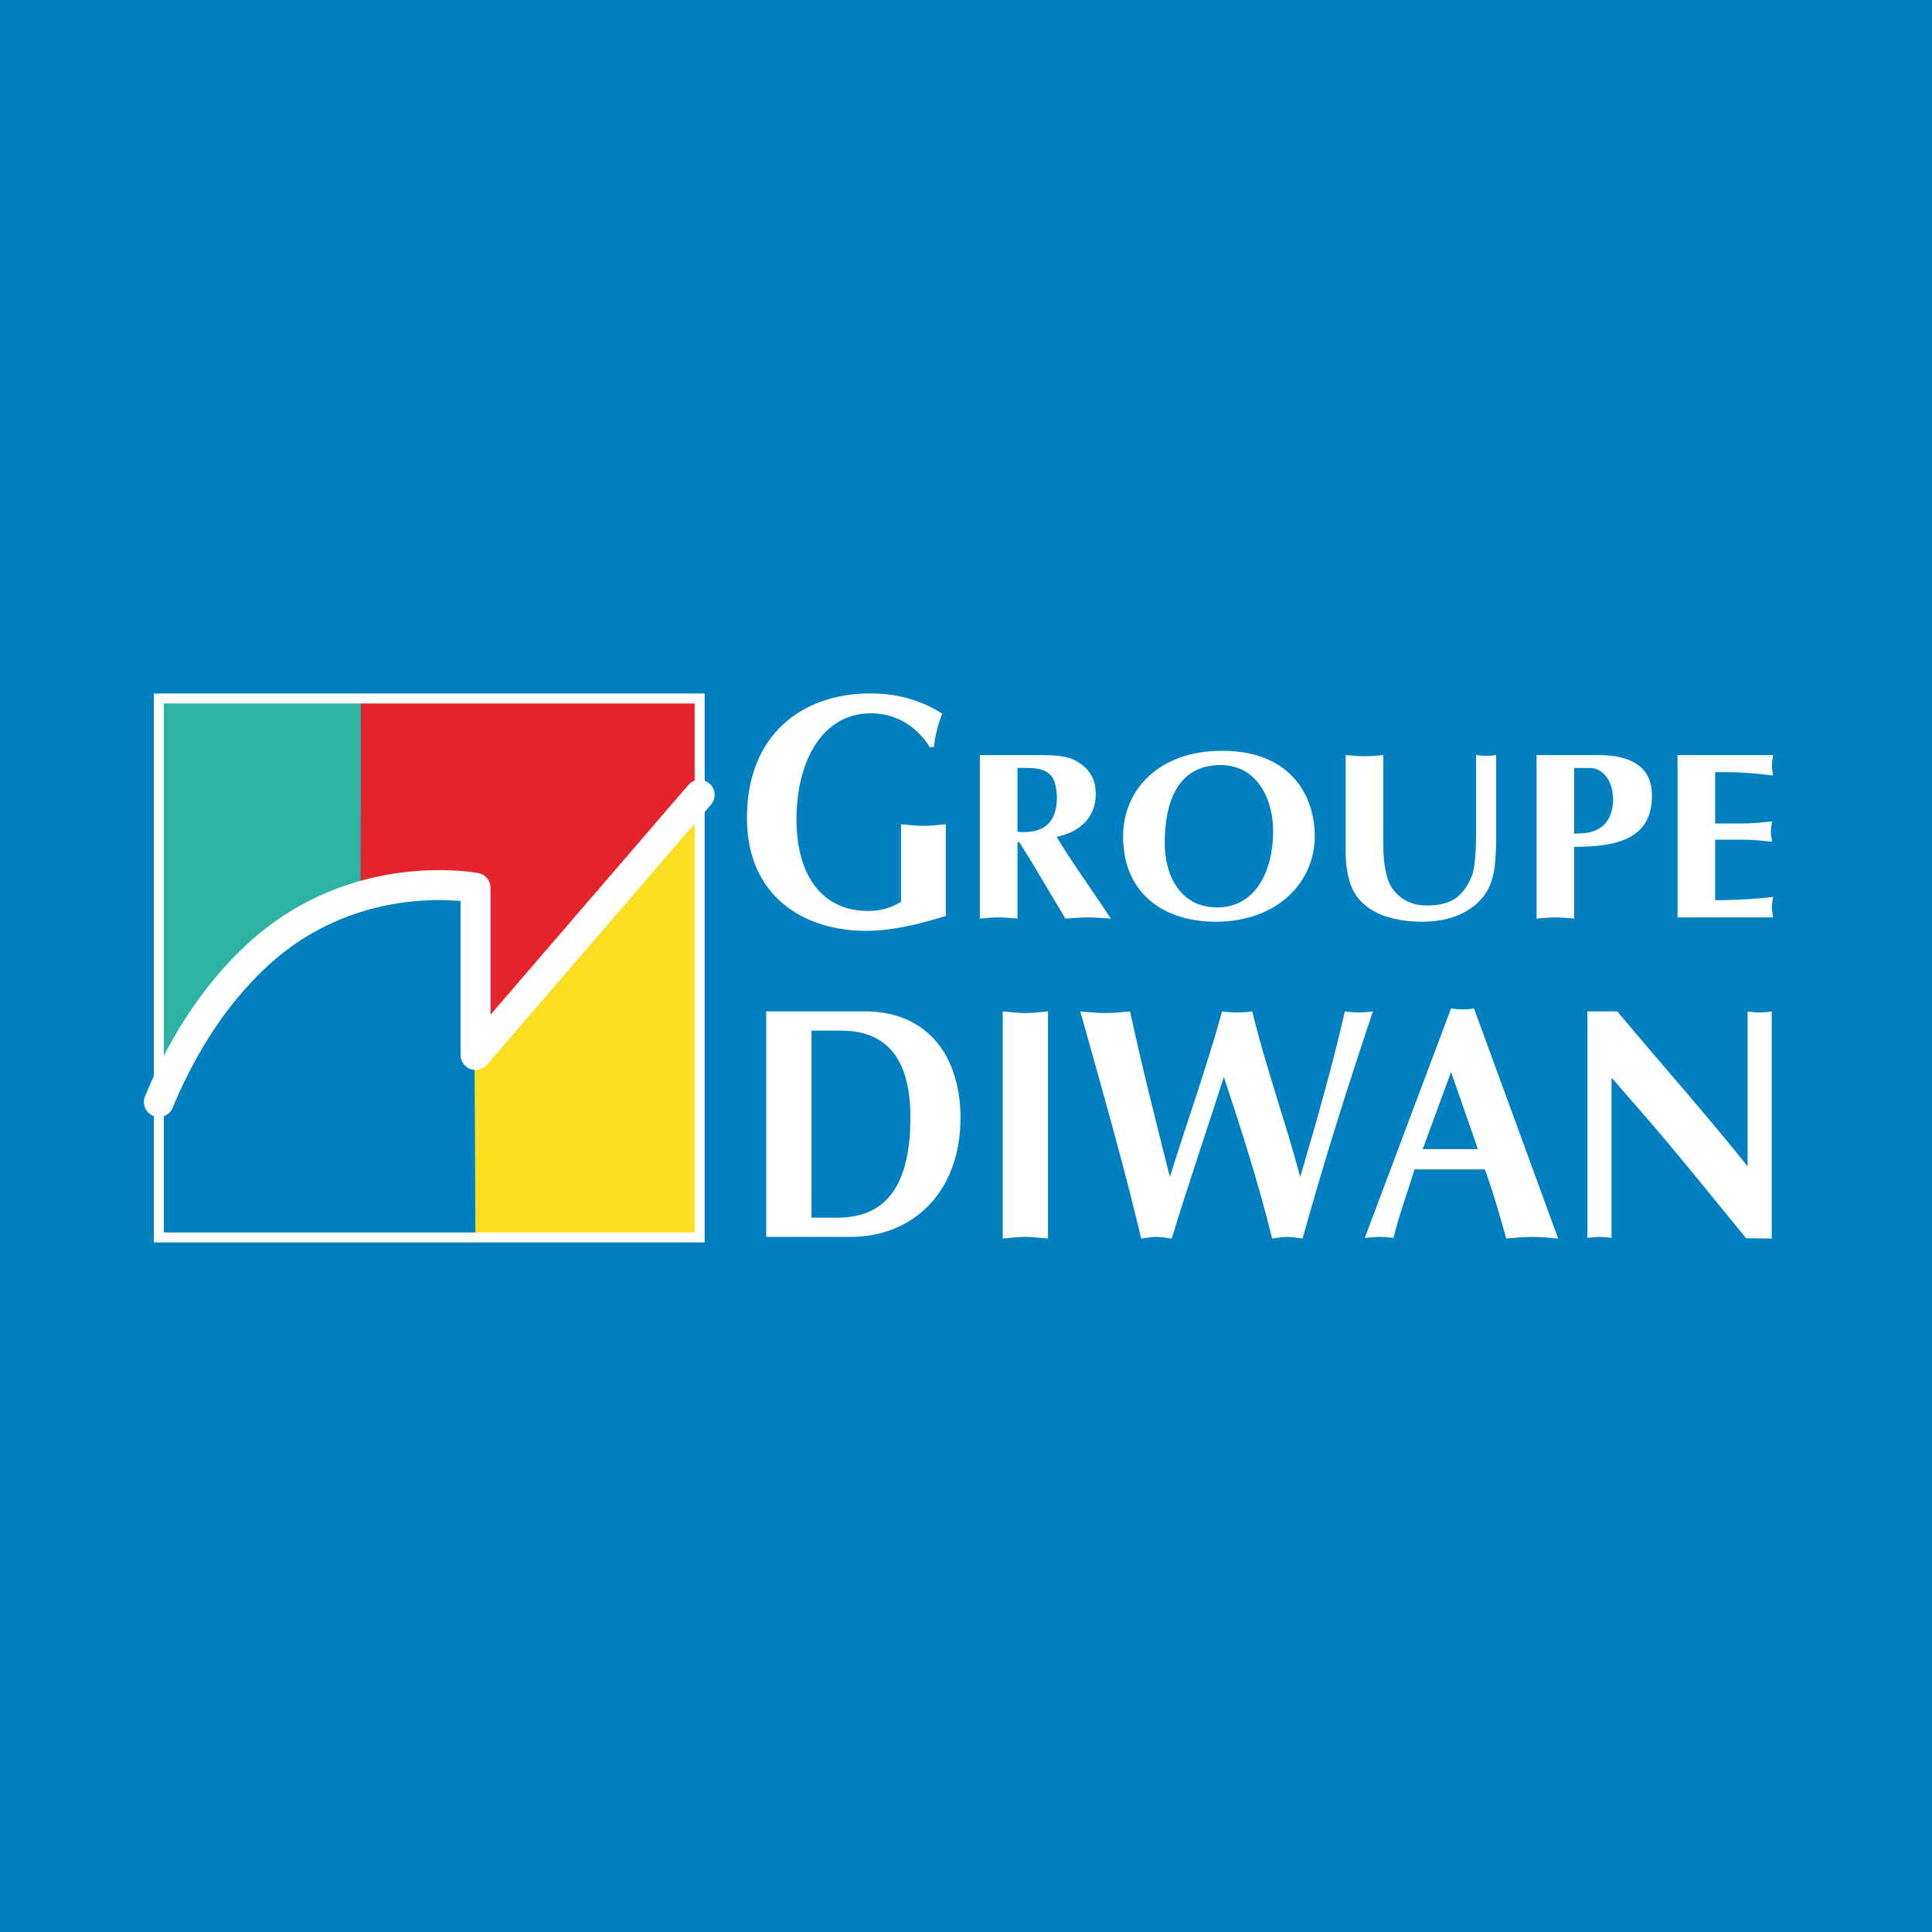
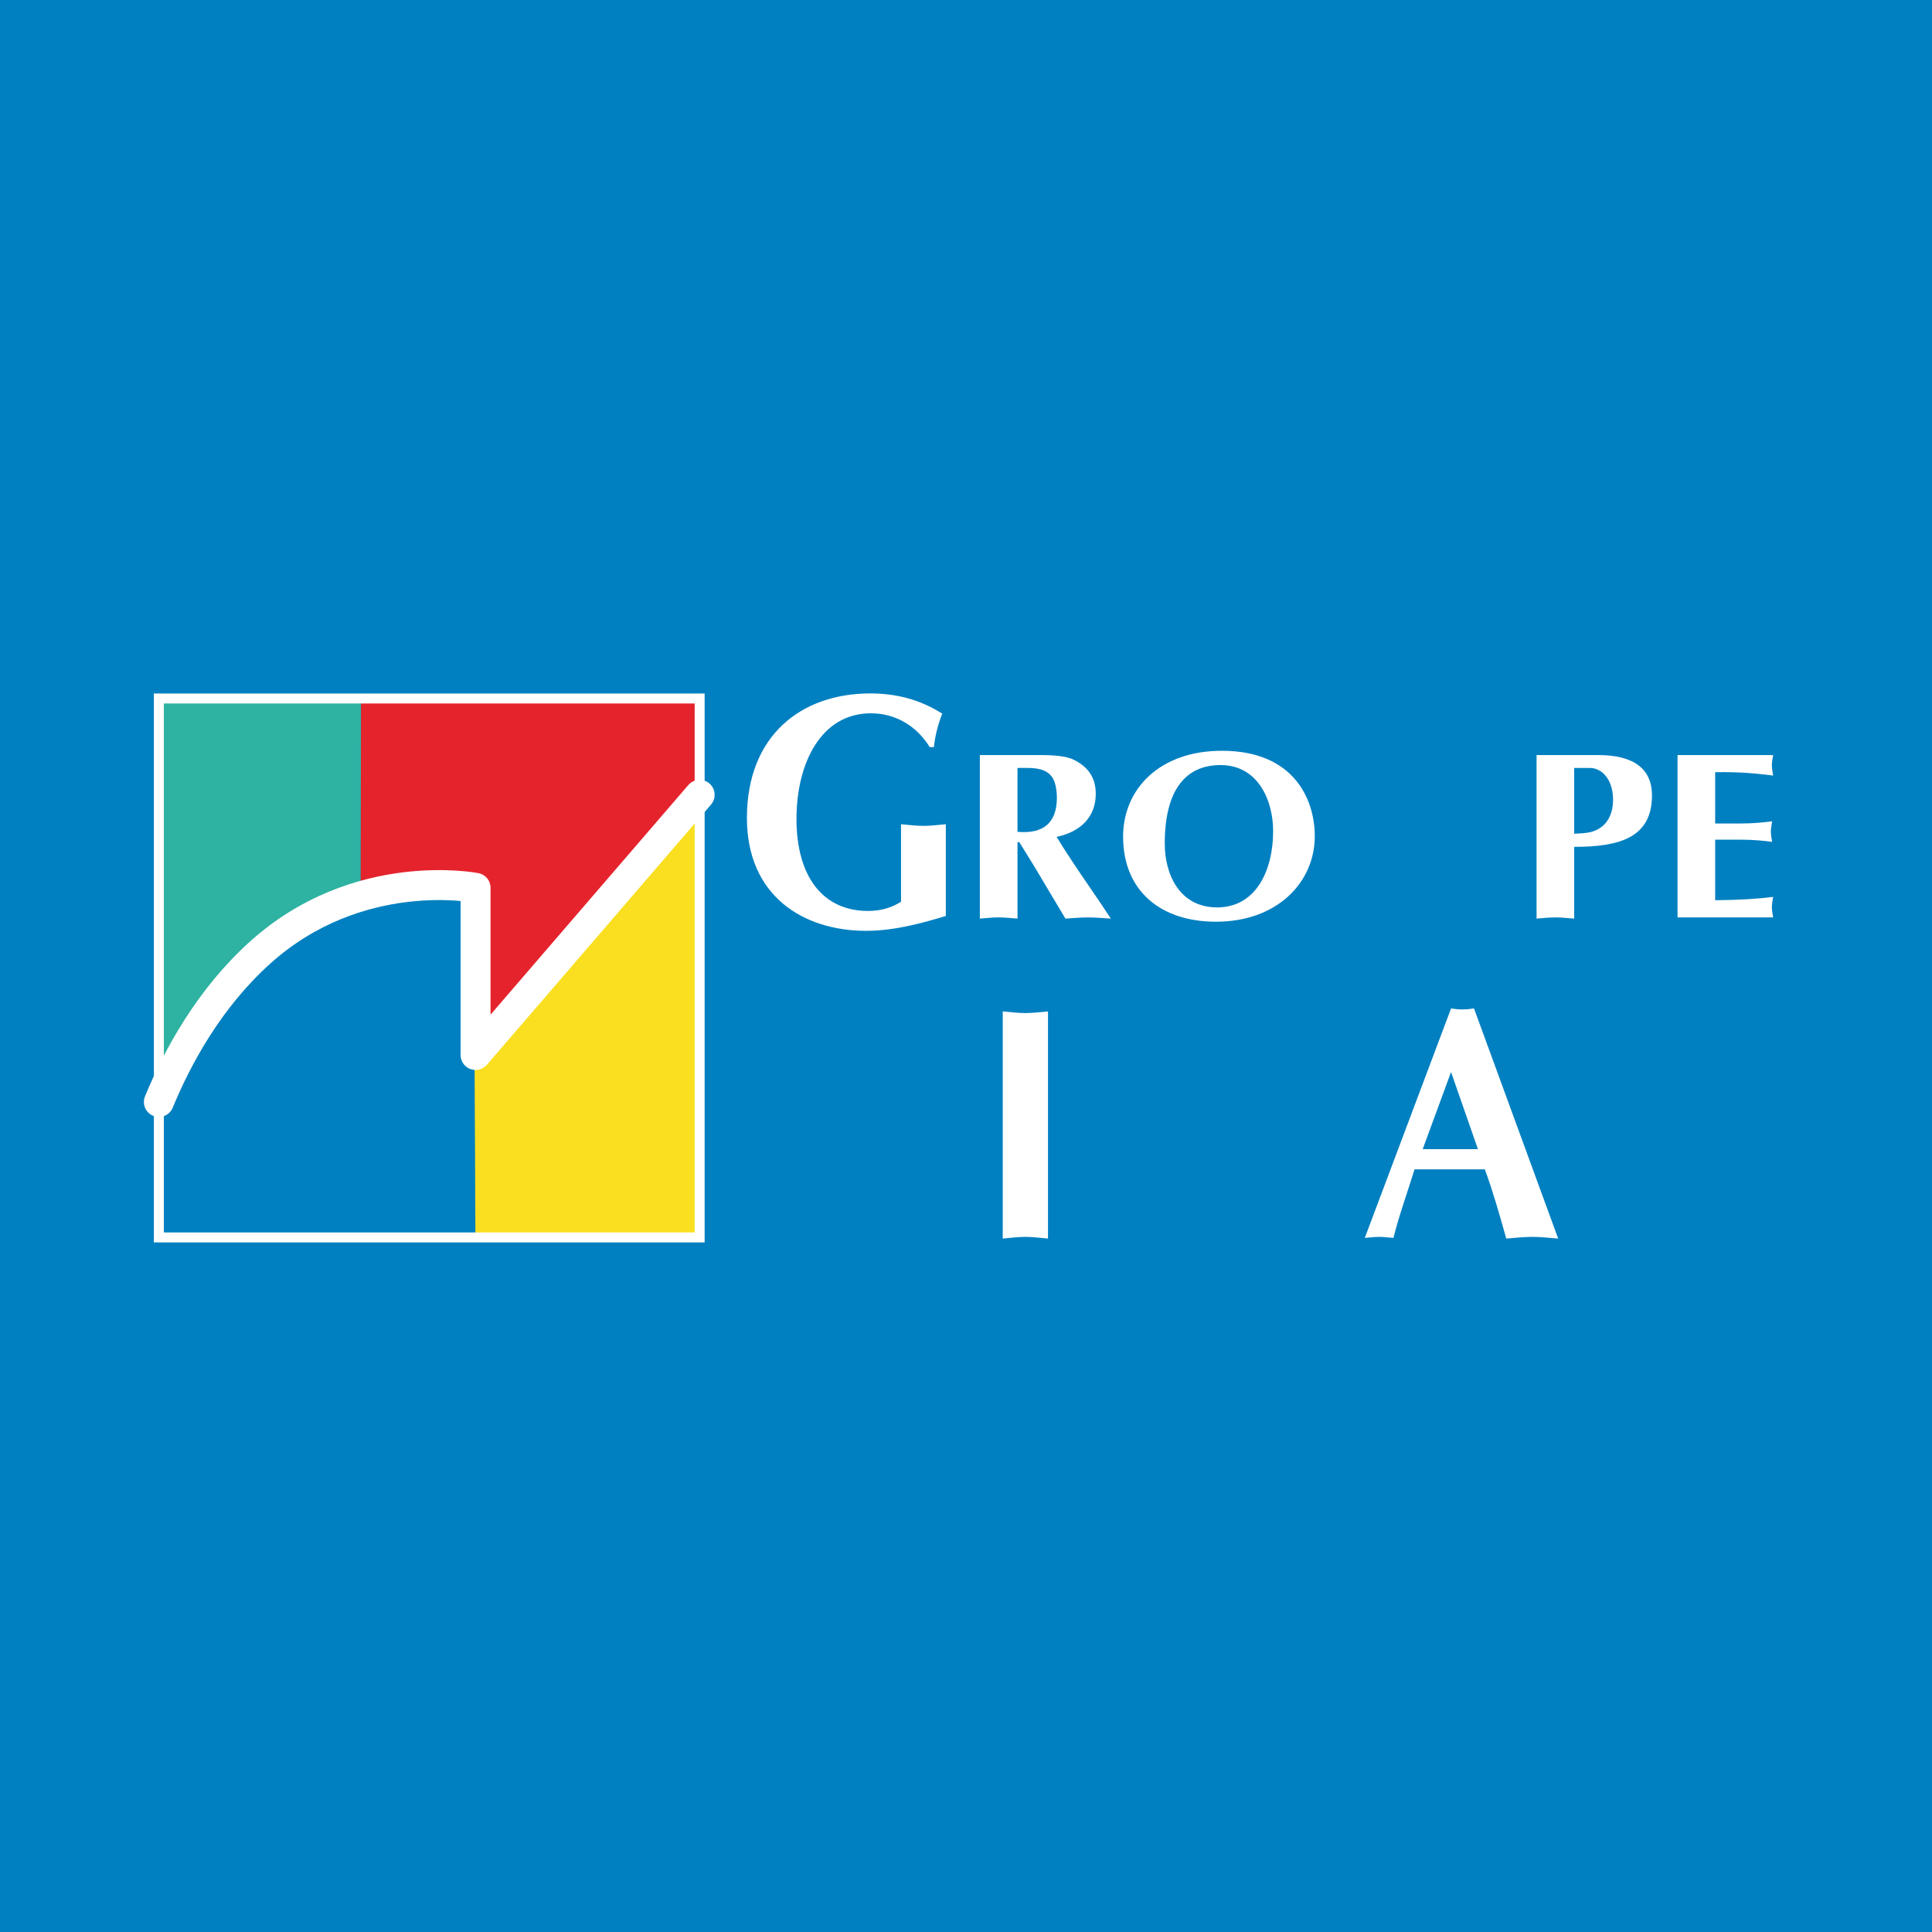
<svg xmlns="http://www.w3.org/2000/svg" version="1.0" id="Layer_1" x="0px" y="0px" width="192.756px" height="192.756px" viewBox="0 0 192.756 192.756" enable-background="new 0 0 192.756 192.756" xml:space="preserve">
  <g>
    <polygon fill-rule="evenodd" clip-rule="evenodd" fill="#0080C1" points="0,0 192.756,0 192.756,192.756 0,192.756 0,0  " />
    <path fill-rule="evenodd" clip-rule="evenodd" fill="#FFFFFF" d="M94.365,91.383c-2.681,0.826-5.332,1.486-7.955,1.486   c-6.287,0-11.889-3.501-11.889-11.264c0-8.225,5.421-12.421,12.305-12.421c2.564,0,4.948,0.595,7.181,2.017   c-0.417,1.056-0.714,2.211-0.833,3.335h-0.417c-1.371-2.212-3.517-3.37-5.87-3.37c-4.978,0-7.421,4.988-7.421,10.539   c0,5.748,2.624,9.182,7.154,9.182c1.491,0,2.561-0.46,3.277-0.924v-7.73c0.744,0.065,1.49,0.165,2.234,0.165   c0.746,0,1.49-0.1,2.234-0.165V91.383L94.365,91.383z" />
-     <path fill-rule="evenodd" clip-rule="evenodd" fill="#FFFFFF" d="M80.962,102.826h2.949c4.244,0,6.922,2.443,6.922,8.654   c0,7.73-3.16,10.009-7.313,10.009h-2.558V102.826L80.962,102.826z M76.446,100.909v22.495h8.429c6.17,0,10.955-4.425,10.955-11.892   c0-5.417-2.647-10.34-9.09-10.604H76.446L76.446,100.909z" />
    <path fill-rule="evenodd" clip-rule="evenodd" fill="#FFFFFF" d="M100.043,100.909c0.754,0.067,1.506,0.164,2.259,0.164   c0.752,0,1.505-0.097,2.257-0.164v22.662c-0.752-0.066-1.505-0.167-2.257-0.167c-0.753,0-1.505,0.101-2.259,0.167V100.909   L100.043,100.909z" />
-     <path fill-rule="evenodd" clip-rule="evenodd" fill="#FFFFFF" d="M107.778,100.909c0.844,0.067,1.654,0.164,2.498,0.164   c0.813,0,1.655-0.097,2.469-0.164c1.204,5.551,2.589,11.035,3.975,16.516c1.714-5.516,3.671-10.933,5.207-16.516   c0.511,0.067,0.993,0.1,1.504,0.1c0.512,0,0.994-0.032,1.506-0.1c1.355,5.583,3.31,10.967,4.785,16.516   c1.594-5.448,3.188-10.933,4.454-16.516c0.482,0.067,0.934,0.1,1.416,0.1c0.449,0,0.931-0.032,1.383-0.1   c-2.559,7.63-4.905,15.064-7.015,22.662c-0.509-0.066-1.021-0.167-1.502-0.167c-0.512,0-1.023,0.101-1.535,0.167   c-1.354-5.519-3.07-10.836-4.817-16.122c-1.685,5.255-3.459,10.438-5.206,16.122c-0.513-0.066-1.024-0.167-1.506-0.167   c-0.512,0-1.023,0.101-1.534,0.167c-1.745-7.334-3.792-14.501-5.809-21.703L107.778,100.909L107.778,100.909z" />
    <path fill-rule="evenodd" clip-rule="evenodd" fill="#FFFFFF" d="M141.943,114.65l2.828-7.694l2.681,7.694H141.943L141.943,114.65z    M148.144,116.665c0.813,2.214,1.445,4.46,2.137,6.906c0.874-0.066,1.715-0.167,2.588-0.167c0.874,0,1.715,0.101,2.59,0.167   l-8.397-22.959c-0.392,0.064-0.754,0.1-1.143,0.1c-0.393,0-0.754-0.035-1.146-0.1l-8.606,22.893   c0.479-0.033,0.962-0.101,1.443-0.101s0.934,0.067,1.415,0.101c0.572-2.279,1.325-4.329,2.106-6.84H148.144L148.144,116.665z" />
-     <path fill-rule="evenodd" clip-rule="evenodd" fill="#FFFFFF" d="M158.377,100.909h2.98c4.273,5.12,8.758,10.141,13.002,15.46   v-15.46c0.392,0.067,0.813,0.1,1.205,0.1c0.39,0,0.812-0.032,1.204-0.1v22.662l-2.559-0.035   c-3.492-4.261-6.742-8.322-10.145-12.255l-3.279-3.766v15.989c-0.392-0.033-0.814-0.101-1.205-0.101   c-0.393,0-0.812,0.067-1.204,0.101V100.909L158.377,100.909z" />
    <path fill-rule="evenodd" clip-rule="evenodd" fill="#FFFFFF" d="M101.516,76.618c1.525,0,3.402-0.192,3.804,1.783   c0.1,0.498,0.126,0.856,0.126,1.188c0,2.451-1.301,3.641-3.93,3.402V76.618L101.516,76.618z M97.76,91.65   c0.626-0.05,1.253-0.12,1.879-0.12c0.625,0,1.25,0.07,1.877,0.12v-7.635h0.175c0.549,0.903,1.251,1.997,1.628,2.64l2.979,4.996   c0.75-0.05,1.502-0.12,2.25-0.12c0.777,0,1.528,0.07,2.278,0.12l-0.976-1.477c-1.502-2.212-3.052-4.401-4.431-6.682   c2.33-0.476,3.905-1.95,3.905-4.281c0-1.619-0.75-2.689-2.177-3.401c-1.052-0.523-2.878-0.476-4.057-0.476H97.76V91.65L97.76,91.65   z" />
    <path fill-rule="evenodd" clip-rule="evenodd" fill="#FFFFFF" d="M121.764,76.331c3.754,0,5.257,3.519,5.257,6.59   c0,3.947-1.729,7.611-5.581,7.611c-3.754,0-5.232-3.283-5.232-6.375C116.207,78.83,118.285,76.331,121.764,76.331L121.764,76.331z    M131.176,83.372c-0.024-3.686-2.129-8.467-9.263-8.467c-6.232,0-9.861,3.831-9.861,8.562c0,5.4,3.731,8.493,9.263,8.493   C127.447,91.958,131.201,88.009,131.176,83.372L131.176,83.372z" />
-     <path fill-rule="evenodd" clip-rule="evenodd" fill="#FFFFFF" d="M134.253,75.333c0.627,0.047,1.254,0.119,1.878,0.119   c0.627,0,1.253-0.072,1.879-0.119v6.753c0,1.308-0.053,3.26,0.175,4.496c0.225,1.166,0.424,1.902,1.325,2.737   c0.802,0.713,1.752,1.021,2.854,1.021c2.329,0,3.579-0.807,4.456-2.875c0.451-1.049,0.451-3.759,0.451-4.924v-7.207   c0.324,0.047,0.674,0.072,1,0.072c0.325,0,0.677-0.024,1.002-0.072V83.8c-0.075,2.712-0.051,5.185-2.653,6.899   c-1.351,0.926-3.078,1.26-4.73,1.26c-3.03,0-6.308-0.904-7.233-3.997c-0.276-0.926-0.402-1.975-0.402-2.924V75.333L134.253,75.333z   " />
    <path fill-rule="evenodd" clip-rule="evenodd" fill="#FFFFFF" d="M157.058,76.618h1.552c1.301,0,2.326,1.26,2.326,3.163   c0,1.449-0.599,2.807-2.227,3.235c-0.526,0.119-1.104,0.142-1.651,0.167V76.618L157.058,76.618z M157.058,84.49   c4.505,0,7.76-0.903,7.76-5.137c0-2.688-1.88-4.02-5.357-4.02h-6.157V91.65c0.624-0.05,1.251-0.12,1.877-0.12   c0.625,0,1.251,0.07,1.878,0.12V84.49L157.058,84.49z" />
    <path fill-rule="evenodd" clip-rule="evenodd" fill="#FFFFFF" d="M176.905,75.333c-0.051,0.331-0.125,0.689-0.125,1.021   c0,0.333,0.074,0.689,0.125,1.023c-1.527-0.189-3.228-0.381-5.783-0.334v5.115h2.606c1.125,0,2.151-0.095,3.077-0.214   c-0.051,0.334-0.125,0.69-0.125,1.024c0,0.332,0.074,0.688,0.125,1.021c-0.926-0.119-1.952-0.214-3.077-0.214h-2.606v6.042   c2.556-0.022,4.256-0.143,5.783-0.333c-0.051,0.333-0.125,0.69-0.125,1.023c0,0.334,0.074,0.69,0.125,1.023h-9.537V75.333H176.905   L176.905,75.333z" />
    <path fill-rule="evenodd" clip-rule="evenodd" fill="#2EB2A2" d="M35.983,90.093c-3.277,0.941-6.881,2.654-10.244,5.69   c-4.884,4.408-7.999,9.979-9.889,14.444V69.689h20.17L35.983,90.093L35.983,90.093z" />
    <path fill-rule="evenodd" clip-rule="evenodd" fill="#E5232C" d="M35.983,90.093c6.228-1.791,11.282-0.795,11.282-0.795v16.675   l22.539-26.252V69.689H36.021L35.983,90.093L35.983,90.093z" />
    <polygon fill-rule="evenodd" clip-rule="evenodd" fill="#F9DF1F" points="47.36,123.462 69.804,123.462 69.804,79.703    47.333,105.957 47.36,123.462  " />
    <path fill-rule="evenodd" clip-rule="evenodd" fill="#0080C1" d="M47.266,89.281c0,0-11.771-2.316-21.526,6.485   c-4.884,4.408-7.999,9.981-9.889,14.444v13.252h31.583L47.266,89.281L47.266,89.281z" />
    <path fill="none" stroke="#FFFFFF" stroke-width="2.988" stroke-linecap="round" stroke-linejoin="round" stroke-miterlimit="2.613" d="   M15.851,109.944c1.87-4.532,5.025-10.326,10.072-14.88c9.752-8.801,21.525-6.485,21.525-6.485v16.676l22.357-25.956" />
    <polygon fill="none" stroke="#FFFFFF" stroke-width="0.996" stroke-miterlimit="2.613" points="15.851,69.689 69.804,69.689    69.804,123.459 15.851,123.459 15.851,69.689  " />
  </g>
</svg>